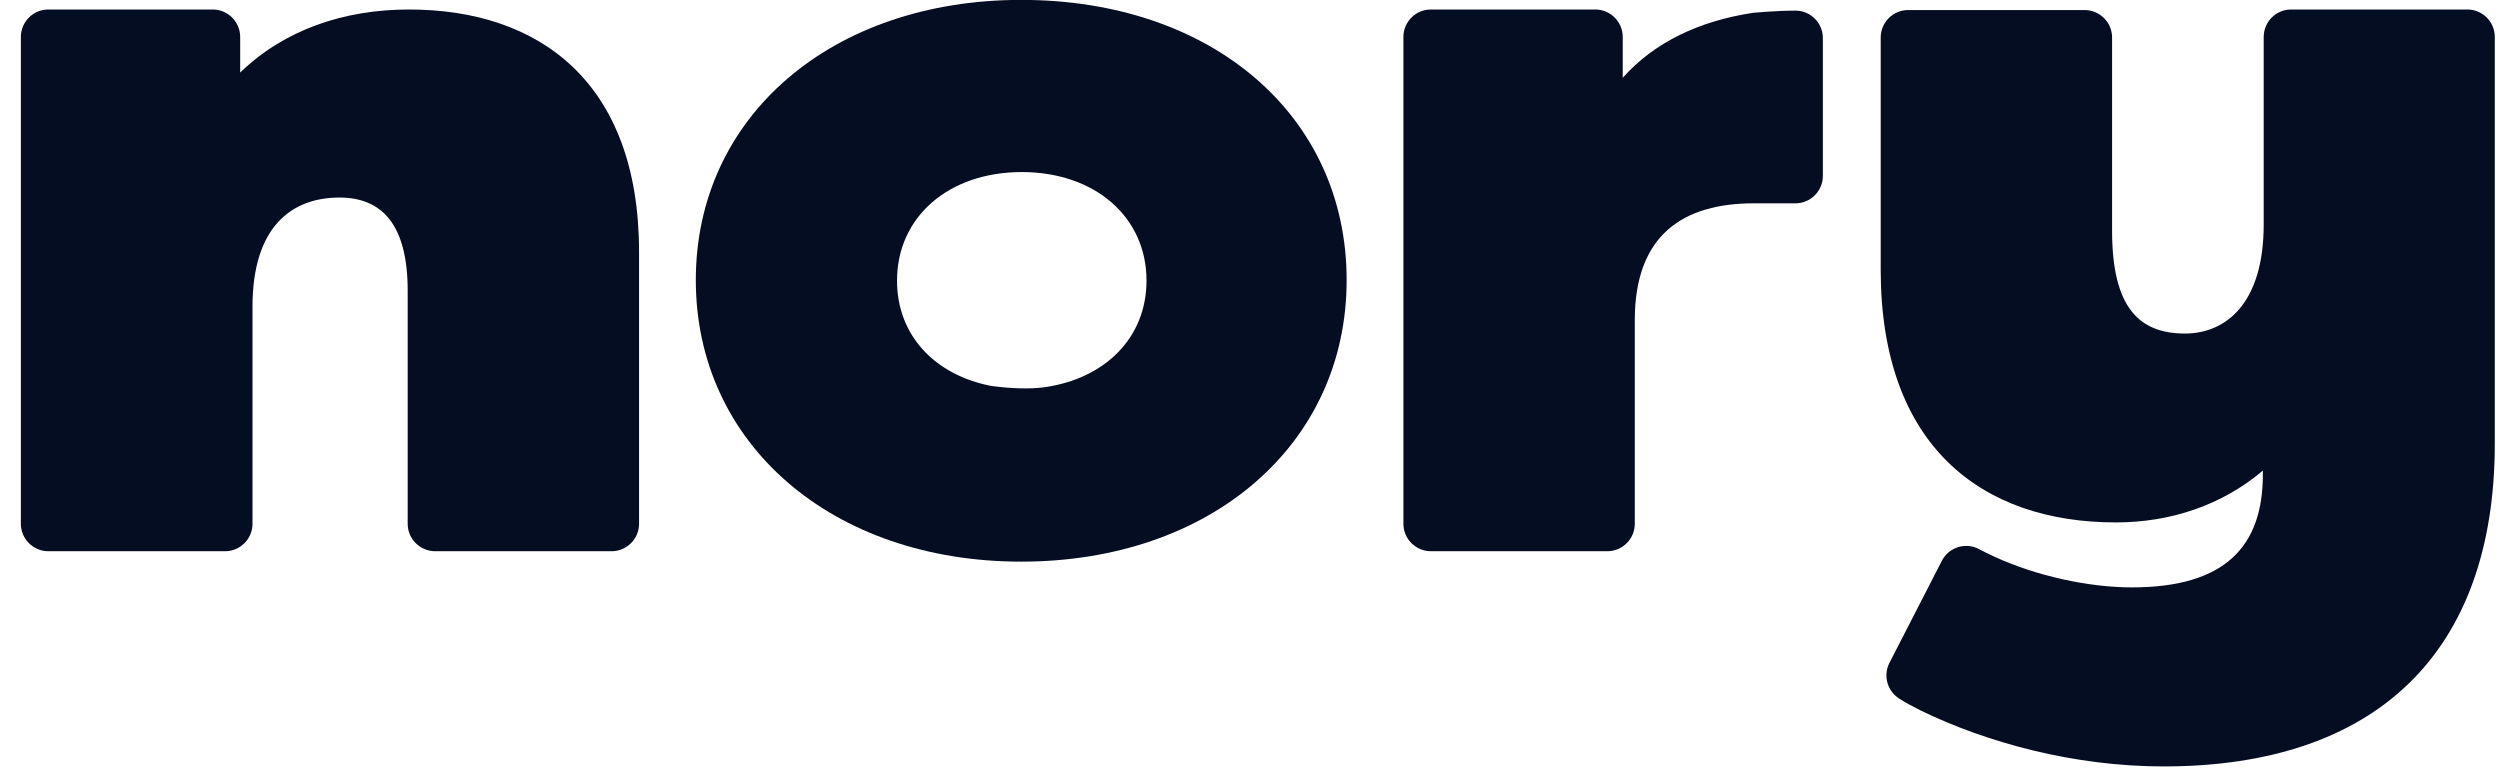
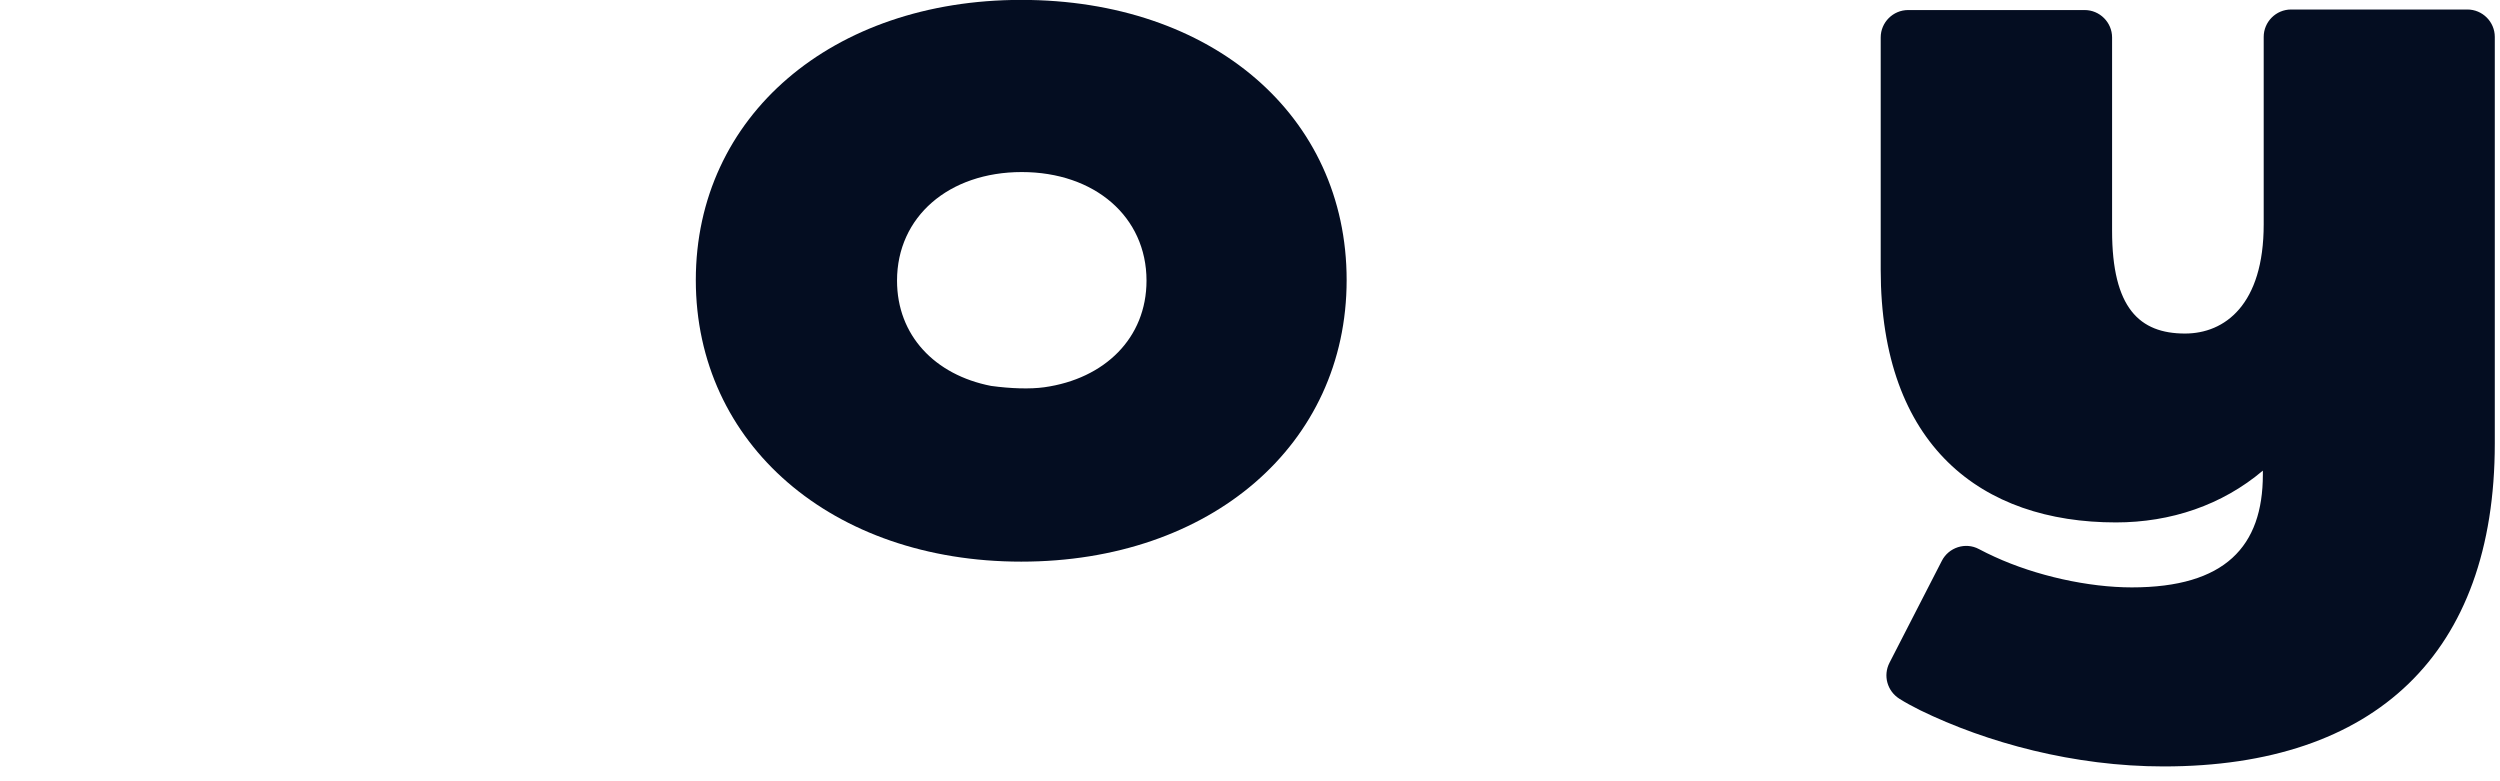
<svg xmlns="http://www.w3.org/2000/svg" width="96" height="30" viewBox="0 0 96 30" fill="none">
-   <path d="M24.54 9.671V20.114C24.54 20.693 24.066 21.167 23.487 21.167H16.708C16.129 21.167 15.655 20.693 15.655 20.114V11.166C15.655 8.566 14.623 7.586 13.034 7.586C11.212 7.586 9.696 8.692 9.696 11.776V20.114C9.696 20.693 9.223 21.167 8.644 21.167H1.854C1.275 21.167 0.801 20.693 0.801 20.114V1.417C0.801 0.838 1.275 0.365 1.854 0.365H8.17C8.749 0.365 9.223 0.838 9.223 1.417V2.786C10.918 1.144 13.202 0.365 15.708 0.365C20.687 0.365 24.54 3.133 24.54 9.681V9.671Z" fill="#040D21" />
-   <path d="M69.998 1.449V6.755C69.998 7.334 69.524 7.808 68.945 7.808H67.345C64.671 7.808 62.776 8.987 62.776 12.292V20.114C62.776 20.693 62.302 21.167 61.723 21.167H54.943C54.364 21.167 53.891 20.693 53.891 20.114V1.417C53.891 0.838 54.364 0.365 54.943 0.365H61.26C61.839 0.365 62.313 0.838 62.313 1.417V2.986C63.513 1.638 65.229 0.807 67.324 0.491C67.524 0.47 67.987 0.438 68.45 0.417C68.618 0.417 68.787 0.407 68.945 0.407C69.524 0.407 69.998 0.88 69.998 1.459V1.449Z" fill="#040D21" />
  <path d="M94.747 0.365C95.327 0.365 95.8 0.838 95.8 1.417V17.03C95.8 25.094 91.21 29.431 83.083 29.431C79.651 29.431 76.303 28.526 73.735 27.273C73.44 27.125 73.166 26.978 72.935 26.831C72.471 26.536 72.303 25.946 72.556 25.451L74.567 21.535C74.83 21.02 75.472 20.809 75.988 21.083C76.188 21.188 76.398 21.293 76.588 21.378C78.188 22.114 80.199 22.556 81.862 22.556C85.441 22.556 86.894 20.988 86.894 18.219V18.072C85.325 19.398 83.357 20.061 81.251 20.061C76.093 20.061 72.219 17.124 72.219 10.355V1.438C72.219 0.859 72.693 0.386 73.272 0.386H80.051C80.63 0.386 81.104 0.859 81.104 1.438V8.86C81.104 11.829 82.157 12.808 83.904 12.808C85.431 12.808 86.926 11.703 86.926 8.618V1.417C86.926 0.838 87.399 0.365 87.978 0.365H94.747Z" fill="#040D21" />
  <path d="M39.215 -0.004C31.951 -0.004 26.719 4.46 26.719 10.755C26.719 17.05 31.951 21.567 39.215 21.567C46.479 21.567 51.711 17.082 51.711 10.755C51.711 4.428 46.531 -0.004 39.215 -0.004ZM40.099 14.871C39.562 14.945 38.825 14.924 38.057 14.819C35.899 14.398 34.446 12.882 34.446 10.776C34.446 8.323 36.436 6.607 39.236 6.607C42.036 6.607 44.026 8.323 44.026 10.776C44.026 12.976 42.426 14.545 40.099 14.871Z" fill="#040D21" />
</svg>